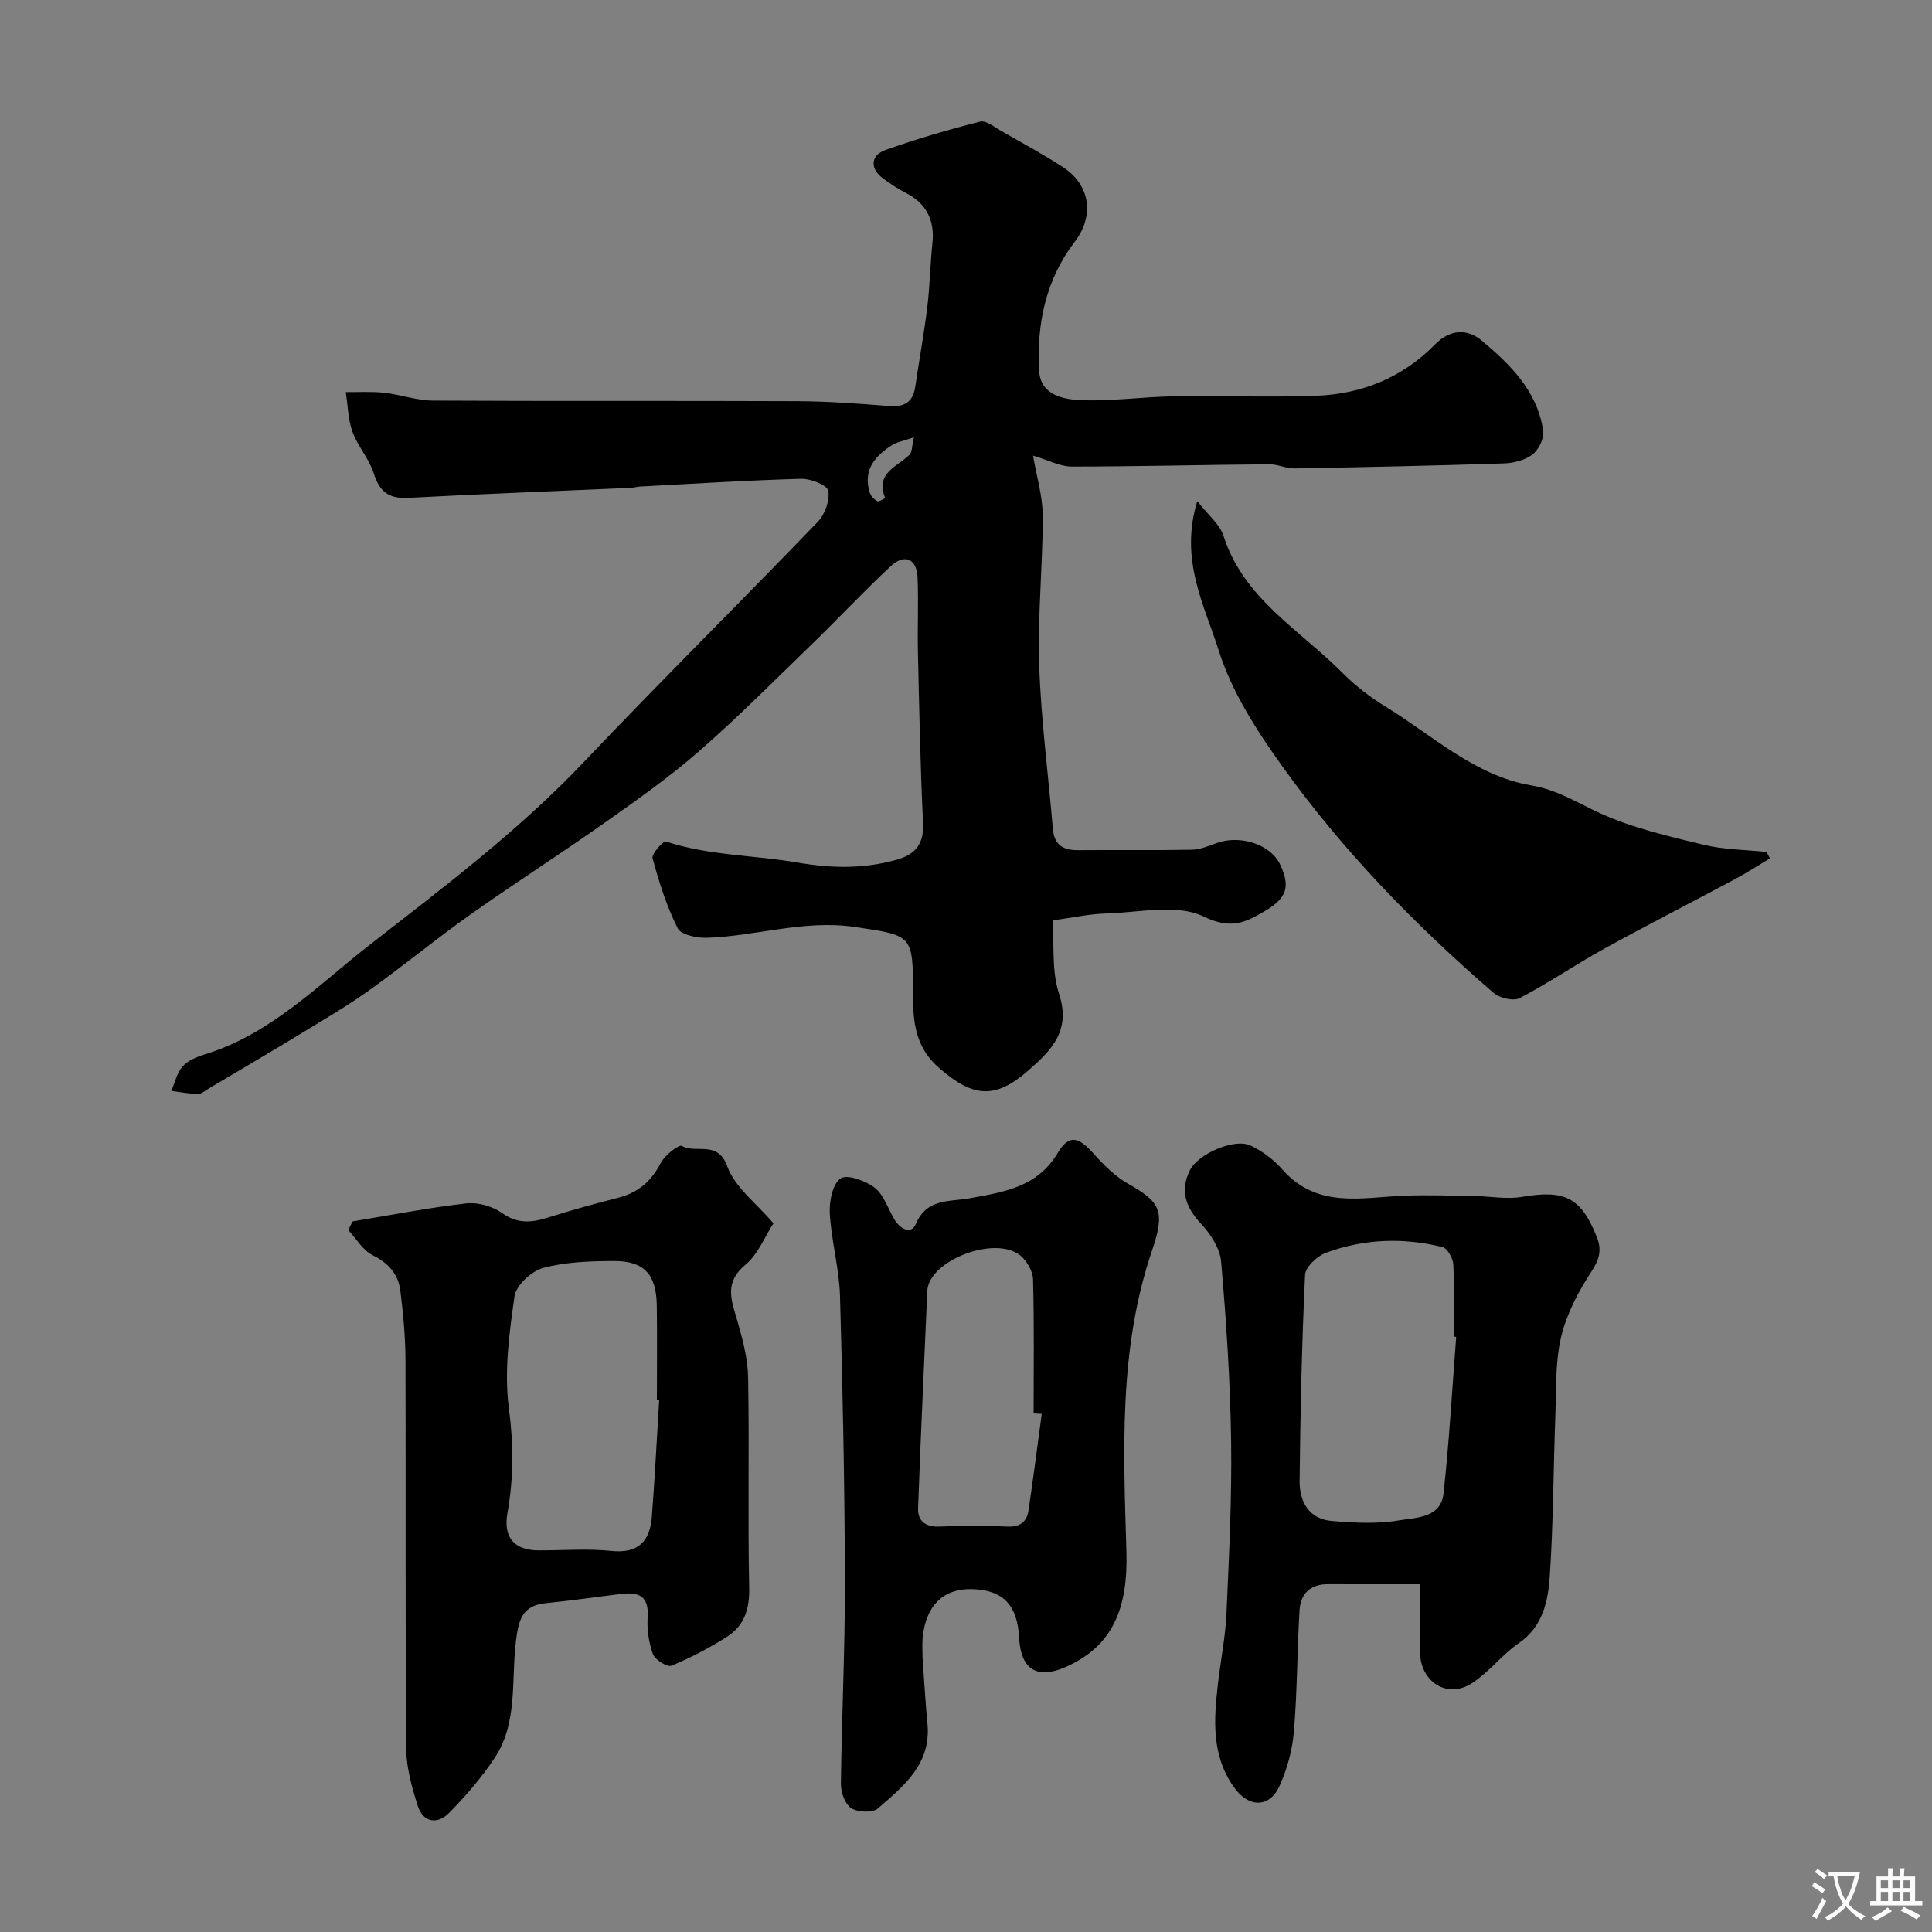
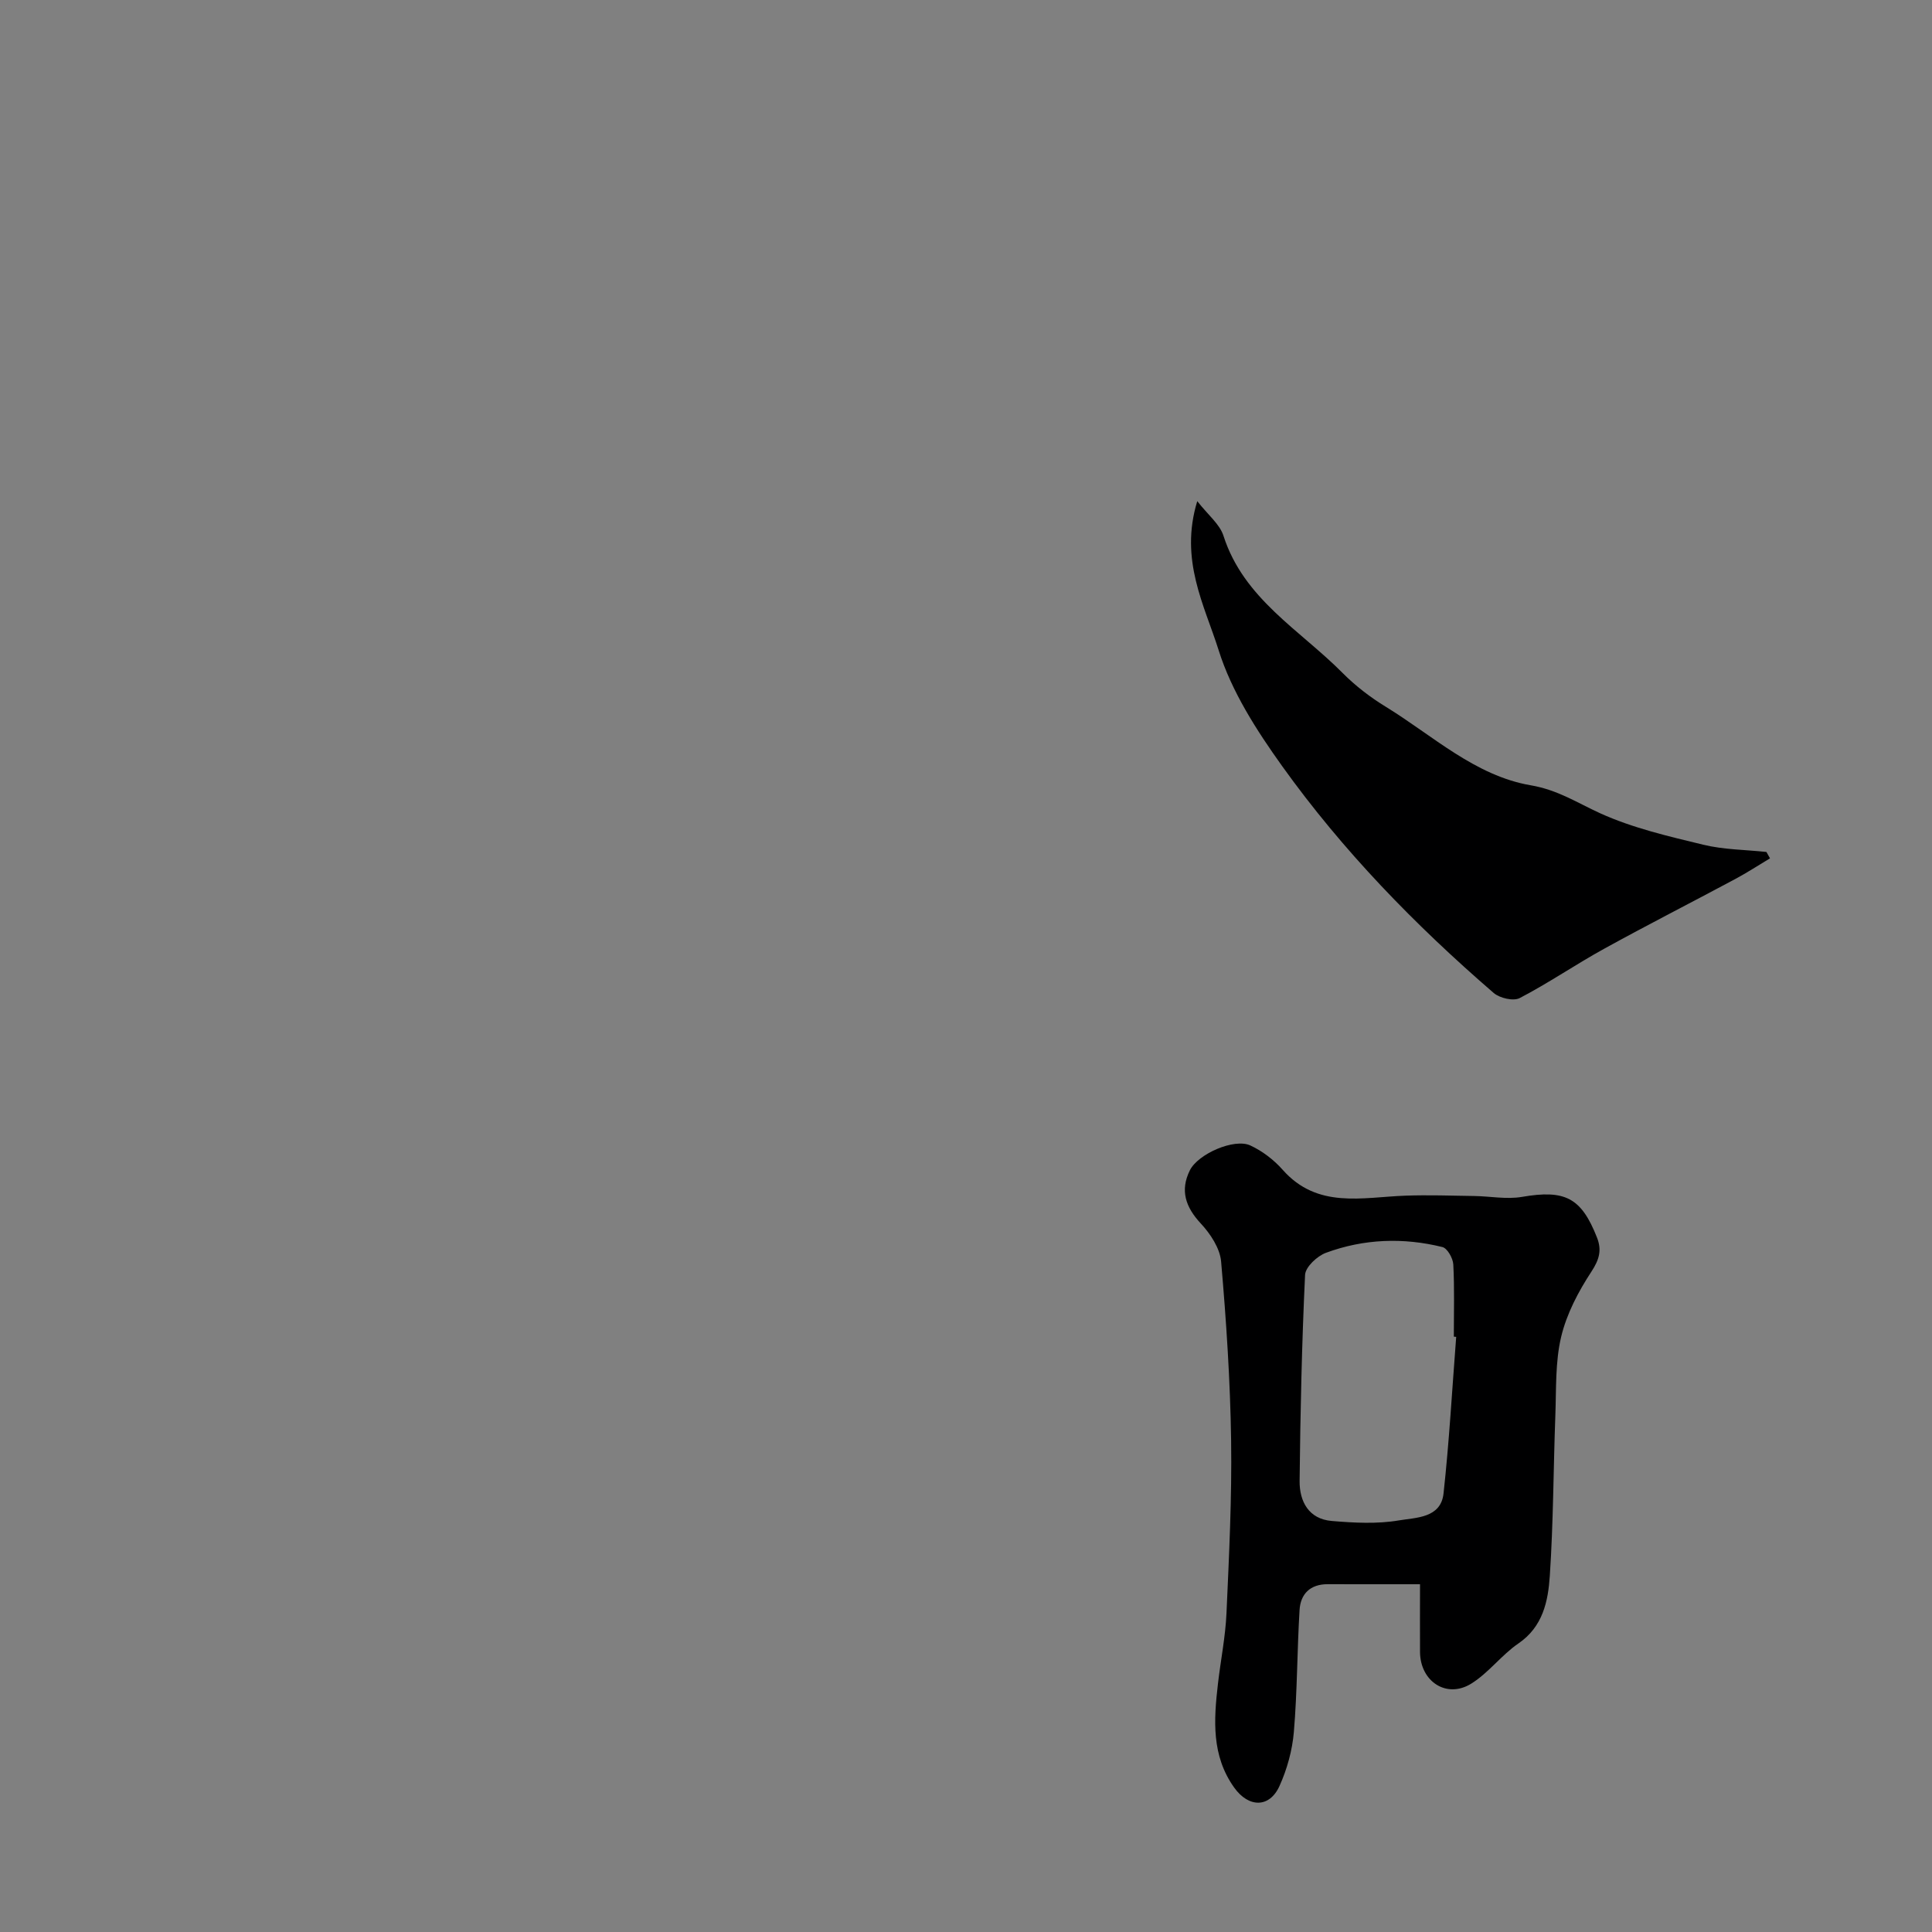
<svg xmlns="http://www.w3.org/2000/svg" enable-background="new 0 0 400 400" viewBox="0 0 400 400">
  <rect x="0" y="0" width="400" height="400" fill="#808080" stroke="none" />
  <g fill="#000001">
-     <path d="m213.88 94.33c.72 4.27 2 8.41 2.01 12.54.01 10.27-1.08 20.55-.74 30.8.37 11.3 1.89 22.57 2.82 33.86.28 3.38 2.08 4.52 5.25 4.49 7.83-.07 15.67.06 23.5-.09 1.72-.03 3.47-.76 5.13-1.37 4.93-1.78 11.18.25 13.16 4.38 2.23 4.65 1.38 7.02-3.12 9.68-4.11 2.43-7.07 3.86-12.72 1.13-5.55-2.68-13.38-.8-20.2-.62-3.42.09-6.82.86-11.03 1.43.35 4.91-.25 10.41 1.32 15.18 2.53 7.69-1.6 11.74-6.44 15.96-6.86 5.98-11.41 5.47-18.36-.56-4.97-4.31-5.43-9.52-5.43-15.23 0-12.41-.03-12.21-12.04-13.99-10.43-1.55-20.37 1.89-30.58 2.24-2.08.07-5.41-.6-6.1-1.97-2.3-4.56-3.86-9.55-5.21-14.5-.24-.89 2.24-3.64 2.78-3.46 8.89 2.93 18.22 2.8 27.22 4.35 7.29 1.25 13.78 1.32 20.61-.6 3.82-1.08 5.6-3.26 5.4-7.55-.57-11.76-.79-23.53-1.06-35.3-.12-5.19.14-10.39-.08-15.58-.16-3.85-2.69-4.99-5.55-2.33-5.54 5.15-10.7 10.7-16.13 15.96-7.79 7.55-15.45 15.27-23.62 22.41-6.14 5.36-12.86 10.08-19.53 14.79-9.16 6.46-18.61 12.5-27.76 18.98-7.12 5.04-13.87 10.61-20.97 15.69-4.48 3.2-9.26 5.99-13.97 8.86-6.4 3.89-12.86 7.68-19.3 11.51-.7.42-1.45 1.09-2.17 1.08-1.84-.04-3.67-.4-5.5-.64.75-1.72 1.15-3.74 2.34-5.07 1.11-1.24 2.97-2 4.63-2.51 13.58-4.16 23.34-14.26 34.03-22.6 15.29-11.93 30.85-23.63 44.32-37.82 15.96-16.81 32.44-33.12 48.52-49.82 1.48-1.54 2.55-4.49 2.16-6.45-.24-1.19-3.68-2.52-5.65-2.46-11.09.31-22.16 1.02-33.24 1.6-.65.03-1.3.24-1.95.27-15.37.68-30.74 1.26-46.1 2.08-4.01.21-5.94-1.25-7.14-5.05-.95-3.03-3.31-5.59-4.4-8.6-.94-2.58-.97-5.49-1.4-8.25 2.65.03 5.33-.15 7.96.14 3.37.37 6.7 1.6 10.06 1.62 25.16.14 50.33.01 75.49.12 6.28.03 12.58.49 18.85 1 3.18.26 5.05-.68 5.54-3.96.81-5.49 1.81-10.96 2.49-16.47.54-4.41.61-8.87 1.07-13.29.5-4.84-1.29-8.28-5.65-10.48-1.59-.8-3.08-1.84-4.54-2.89-2.75-1.99-2.7-4.78.47-5.91 6.42-2.29 12.99-4.21 19.59-5.88 1.24-.31 3.01 1.16 4.43 1.97 4.26 2.42 8.57 4.77 12.68 7.42 5.69 3.68 6.61 10.09 2.5 15.46-6.07 7.93-7.94 17.16-7.38 26.81.28 4.96 5.05 5.89 8.81 6.02 6.3.23 12.63-.7 18.95-.8 9.86-.16 19.74.24 29.59-.12 9.44-.34 17.88-3.77 24.58-10.6 3.22-3.28 6.79-3.26 9.71-.81 5.93 4.97 11.56 10.51 12.71 18.72.22 1.54-.95 3.88-2.23 4.86-1.56 1.19-3.91 1.77-5.95 1.84-14.43.47-28.87.78-43.3 1.03-1.76.03-3.53-.88-5.29-.86-13.64.12-27.28.47-40.92.48-2.4-.03-4.78-1.34-7.93-2.27zm-24.65-3.79c-2.17.75-3.5.96-4.53 1.61-3.62 2.3-6.12 5.25-4.59 9.93.22.68.92 1.37 1.58 1.69.34.17 1.57-.65 1.56-.69-2.08-5.16 2.5-6.43 5.06-8.93.54-.52.46-1.71.92-3.61z" />
-     <path d="m73.01 252.88c7.84-1.29 15.66-2.83 23.55-3.73 2.39-.27 5.4.6 7.38 2 3.3 2.35 6.29 1.96 9.72.87 4.78-1.52 9.64-2.83 14.5-4.09 4.03-1.05 6.7-3.41 8.63-7.13.84-1.61 3.76-3.91 4.38-3.55 2.93 1.7 7.39-1.3 9.4 4.23 1.58 4.35 6.05 7.65 9.56 11.8-1.8 2.77-3.19 6.43-5.81 8.59-4.4 3.64-2.93 7.25-1.71 11.44 1.12 3.87 2.21 7.92 2.28 11.9.27 14.49-.09 28.99.22 43.48.1 4.44-1 7.89-4.59 10.18-3.65 2.32-7.53 4.36-11.52 6-.86.35-3.39-1.24-3.82-2.41-.87-2.4-1.26-5.16-1.09-7.72.29-4.37-1.95-5.16-5.49-4.73-5.19.63-10.36 1.39-15.56 1.9-4.89.48-5.67 3.43-6.21 7.77-1.03 8.18.46 16.99-4.46 24.35-2.72 4.07-5.97 7.85-9.42 11.34-2.39 2.42-5.35 1.98-6.45-1.48-1.23-3.84-2.37-7.91-2.4-11.89-.21-26.82-.06-53.65-.15-80.48-.02-4.77-.47-9.55-1.06-14.28-.43-3.42-2.43-5.72-5.72-7.35-2.05-1.02-3.41-3.44-5.08-5.23.31-.6.62-1.19.92-1.78zm63.47 36.91c-.16-.01-.32-.02-.48-.03 0-6.5.08-12.99-.02-19.49-.1-6.43-2.62-9.21-8.88-9.19-4.91.02-9.98.18-14.66 1.44-2.41.65-5.6 3.61-5.92 5.89-1.1 7.65-2.16 15.61-1.16 23.18.98 7.39.99 14.45-.3 21.66-.9 5.06 1.37 7.72 6.51 7.74 5 .01 10.04-.4 14.98.11 5.66.59 8.03-2.04 8.41-7.1.62-8.05 1.02-16.14 1.52-24.21z" />
    <path d="m294 328c-6.82 0-12.97.01-19.11-.01-3.62-.01-5.63 2.01-5.83 5.35-.51 8.41-.47 16.85-1.18 25.24-.32 3.8-1.4 7.7-2.97 11.18-2.08 4.61-6.4 4.51-9.37.36-4.75-6.63-4.24-14.03-3.38-21.49.56-4.87 1.55-9.72 1.77-14.61.53-11.92 1.13-23.85.96-35.77-.18-12.36-1-24.73-2.07-37.05-.24-2.76-2.22-5.76-4.21-7.89-3.16-3.4-4.32-6.84-2.27-10.99 1.69-3.43 9.21-6.7 12.52-5.17 2.49 1.15 4.88 2.98 6.7 5.04 7.22 8.16 16.48 5.68 25.4 5.36 4.75-.17 9.51 0 14.26.07 3.3.05 6.7.73 9.9.18 8.87-1.52 12.25.11 15.52 8.42 1.02 2.59.49 4.55-1.15 7.05-2.71 4.13-5.14 8.75-6.27 13.51-1.24 5.21-1 10.8-1.2 16.23-.41 11.09-.41 22.2-1.15 33.27-.35 5.23-1.42 10.51-6.5 13.98-3.51 2.4-6.16 6.08-9.75 8.31-5.1 3.18-10.57-.42-10.62-6.53-.03-4.46 0-8.93 0-14.04zm7.49-51.22c-.16-.01-.33-.03-.49-.04 0-4.99.15-9.98-.11-14.95-.07-1.28-1.23-3.35-2.25-3.6-8.11-2.01-16.27-1.71-24.12 1.19-1.82.67-4.24 2.94-4.32 4.57-.67 14.21-.98 28.44-1.13 42.67-.04 4.24 1.89 7.88 6.65 8.28 4.62.39 9.4.65 13.92-.12 3.5-.6 8.67-.44 9.23-5.58 1.18-10.78 1.78-21.61 2.62-32.42z" />
-     <path d="m191 343.11c.33 4.6.58 9.21 1.02 13.79.8 8.33-4.94 12.91-10.27 17.53-1.1.95-4.18.79-5.55-.09-1.28-.83-2.12-3.3-2.1-5.03.16-13.92.86-27.84.83-41.76-.05-19.76-.44-39.52-1.02-59.27-.17-5.69-1.78-11.33-2.11-17.02-.14-2.49.55-6.12 2.22-7.27 1.36-.93 5.2.46 7.08 1.92 1.91 1.48 2.74 4.33 4.08 6.57 1.17 1.95 3.46 3.23 4.44.92 2.26-5.33 7.01-4.56 11-5.29 7.13-1.3 14.08-2.24 18.36-9.39 2.32-3.88 4.24-3.42 7.37.06 2.12 2.36 4.47 4.74 7.18 6.28 6.7 3.8 7.8 5.58 4.98 13.87-6.92 20.34-5.91 41.36-5.3 62.24.35 11.79-2.78 19.59-12.49 23.93-5.98 2.67-9.38.58-9.72-5.98-.35-6.84-3.33-9.93-9.73-10.11-5.96-.16-9.62 3.42-10.25 10.11-.12 1.31-.01 2.65-.02 3.99zm24.68-50.38c-.56-.03-1.12-.06-1.68-.09 0-9.25.13-18.51-.12-27.76-.05-1.68-1.25-3.79-2.59-4.9-5.21-4.34-19.03.99-19.3 7.29-.65 15-1.38 29.99-1.91 44.99-.1 2.67 1.56 3.94 4.49 3.8 4.65-.22 9.32-.22 13.97 0 2.69.13 4.06-.99 4.41-3.4.98-6.63 1.83-13.28 2.73-19.93z" />
    <path d="m366.46 177.71c-2.4 1.44-4.75 2.97-7.21 4.29-9.04 4.84-18.17 9.49-27.15 14.44-5.9 3.25-11.49 7.09-17.46 10.2-1.3.68-4.14.02-5.39-1.06-16.3-14.07-31.28-29.48-43.82-47-5.28-7.38-10.44-15.41-13.12-23.95-2.92-9.29-8.16-18.68-4.43-30.87 2.23 2.86 4.66 4.76 5.43 7.18 4.19 13.06 15.84 19.49 24.67 28.4 2.65 2.67 5.73 5.03 8.95 7 9.73 5.97 18.48 14.28 30.01 16.25 5.58.95 9.62 3.63 14.36 5.79 6.72 3.05 14.11 4.76 21.34 6.51 4.23 1.03 8.71 1.03 13.08 1.5.25.44.5.88.74 1.32z" />
  </g>
-   <path d="m377.9 391.2c-.2.3-.4.5-.6.8-.7-.6-1.4-1-2.2-1.5.2-.3.4-.5.5-.8.6.4 1.4.8 2.3 1.5zm-1.8 6.1c-.2-.2-.5-.4-.9-.6.4-.6.8-1.2 1.2-1.9s.7-1.3.9-1.9c.3.3.5.5.8.7-.7 1.3-1.4 2.6-2 3.7zm2.2-9c-.3.3-.5.5-.6.8-.6-.6-1.3-1.1-2-1.5.3-.3.5-.5.6-.7.6.5 1.3.9 2 1.4zm.3.2v-.9h2 4.5c-.3 1.3-.6 2.5-1 3.6s-.9 2.1-1.4 3c.4.5 1 1 1.6 1.4s1.2.8 1.9 1.1c-.3.2-.5.4-.8.8-.4-.3-1-.7-1.6-1.2s-1.2-1.1-1.6-1.6c-.5.6-1.1 1.1-1.7 1.6s-1.4.9-2.1 1.4c-.1-.3-.3-.5-.7-.8.6-.2 1.2-.5 1.9-1s1.4-1.1 2-1.8c-.5-.8-.9-1.6-1.2-2.5s-.6-2-.8-3.2c-.4.1-.7.1-1 .1zm2.5 2.7c.2 1 .7 1.7 1 2.2.3-.5.6-1.1 1-2s.6-1.9.9-3h-3.2-.4c.1.9.3 1.8.7 2.8z" fill="#fafbfa" />
-   <path d="m396.5 388.5v1.5 3.6h1.5v.9c-.4 0-1 0-1.7 0h-7.9c-.5 0-.9 0-1.2 0v-.9h1.3v-3.5c0-.7 0-1.2 0-1.6h2.4c0-.8 0-1.4 0-1.7h1c0 .3-.1.8-.1 1.7h1.5c0-.8 0-1.4 0-1.7h1c0 .3-.1.9-.1 1.7zm-8.2 9.2c-.2-.3-.5-.5-.8-.8.8-.3 1.4-.6 1.9-.9s1-.7 1.4-1.1c.3.3.6.5.9.8-1.6 1-2.8 1.6-3.4 2zm2.6-6.8v-1.6h-1.5v1.6zm0 2.7v-1.9h-1.5v1.9zm2.4-2.7v-1.6h-1.5v1.6zm0 2.7v-1.9h-1.5v1.9zm.2 2 .7-.8c.4.2.9.5 1.6.8s1.3.7 1.8 1c-.3.3-.5.5-.8.8-.4-.3-1.5-1-3.3-1.8zm2-4.7v-1.6h-1.4v1.6zm0 2.7v-1.9h-1.4v1.9z" fill="#fafbfa" />
</svg>